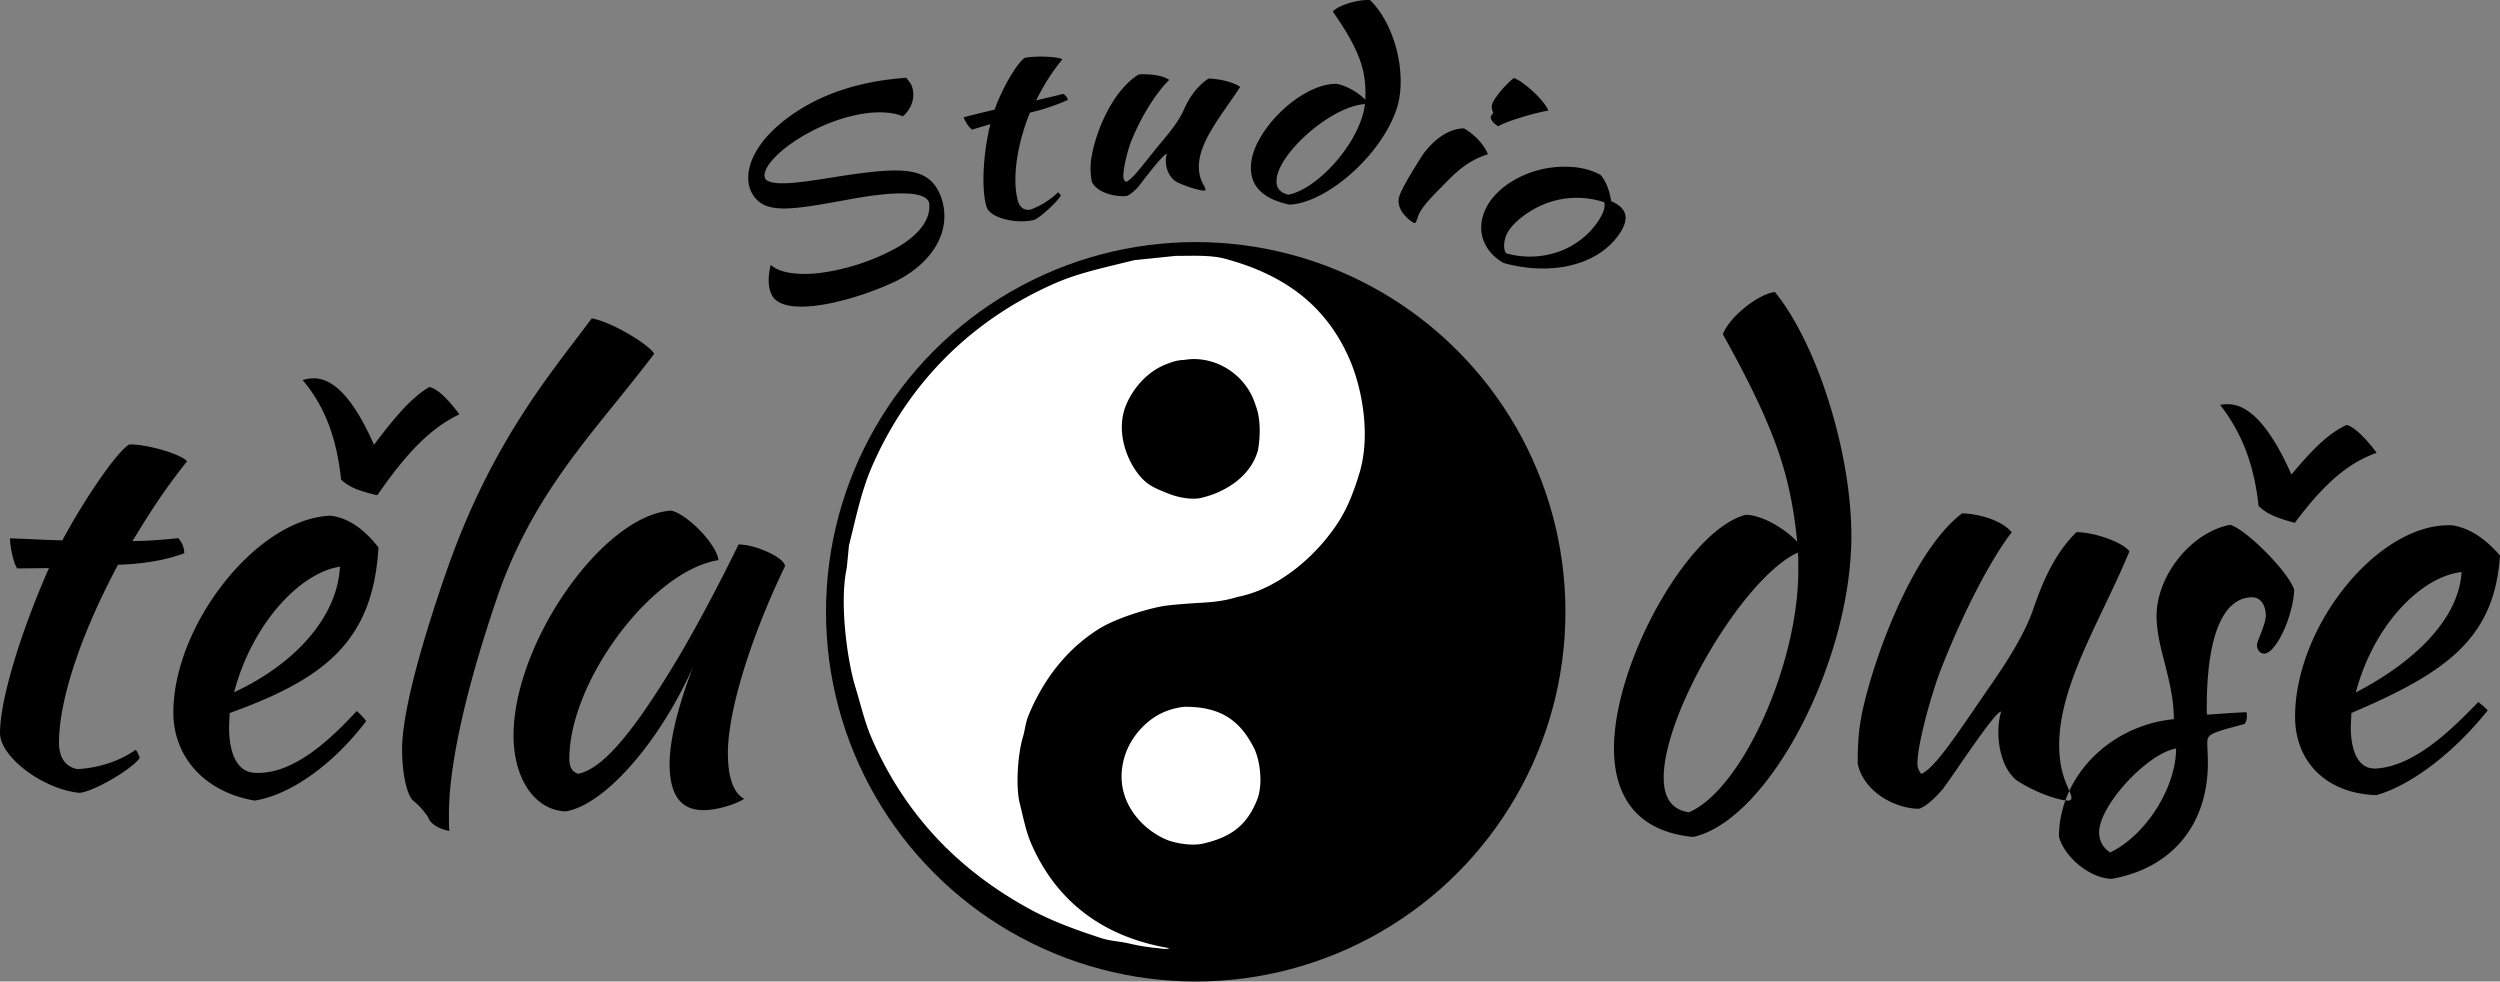
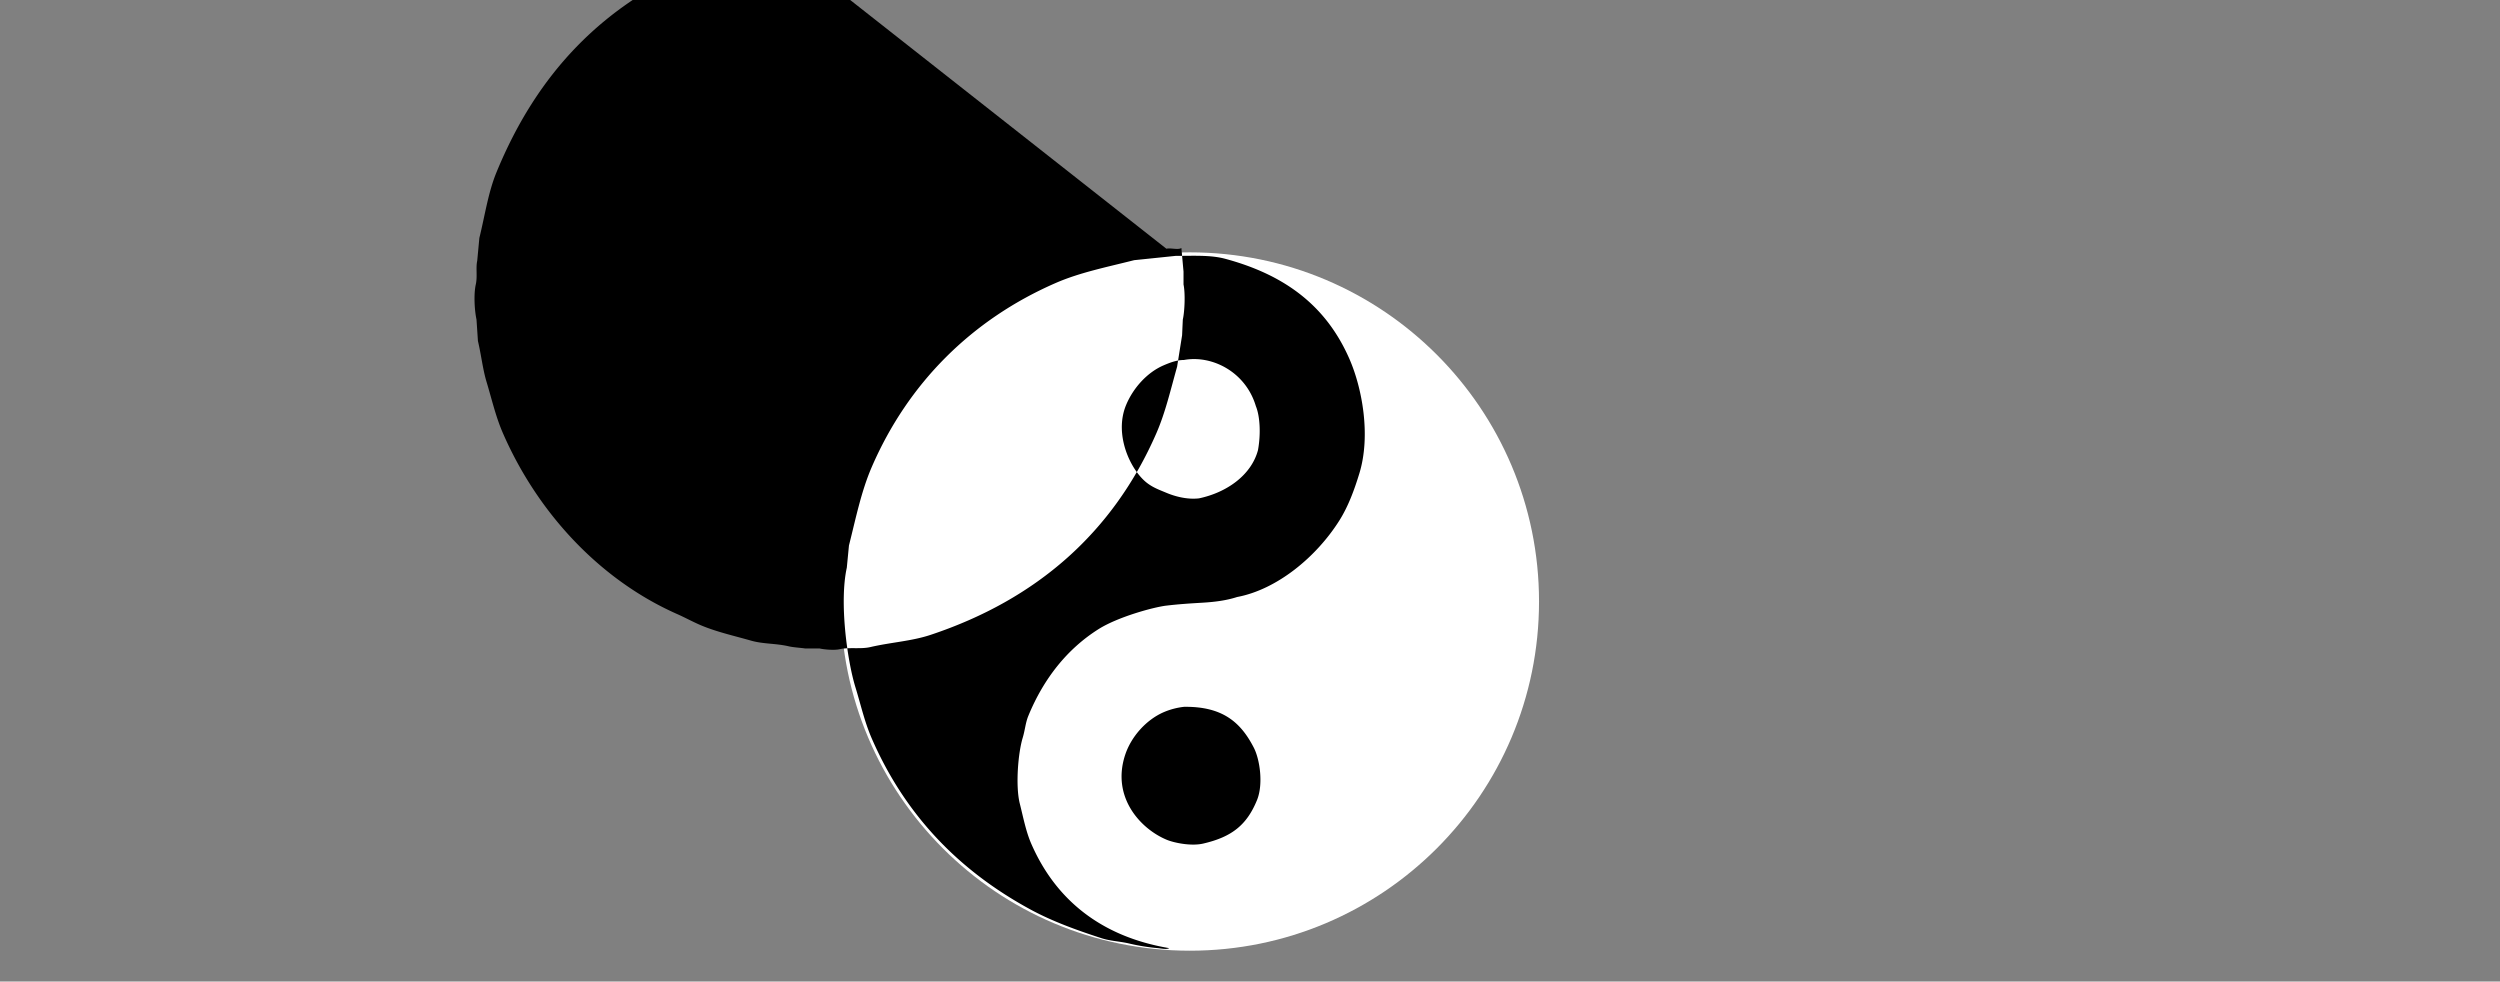
<svg xmlns="http://www.w3.org/2000/svg" id="logo2" width="1704" height="669" viewBox="0 0 1704 669">
  <rect x="0" y="0" width="1704" height="669" fill="#808080" stroke="none" />
  <defs>
    <style>
      .cls-1 {
        fill-rule: evenodd;
      }

      .cls-2 {
        fill: #fff;
      }
    </style>
  </defs>
-   <path id="Studio_kopie" data-name="Studio kopie" class="cls-1" d="M617.783,53c-21.424,1.533-43.145,6.142-62.978,16.22C544.1,74.65,533.46,82.008,525.5,90.143c-15.851,16.075-18.93,32.773-12.059,43,8.724,13.33,27.453,9.692,66.826,2.49,26.321-4.752,49.177-6.057,52.822,1.886,1.368,5.212.619,20.35-26.7,33.873a150.1,150.1,0,0,1-45.524,14.391c-18.035,2.529-30.9-.435-35.476-5.333-3.015,11.306-.857,18.848,1.786,22.416,11.676,14.238,58.419.916,84.177-11.557,26.508-13.725,37.763-36.239,29.852-57.586-7-18-22.045-19.82-54.5-15.635-25.9,3.243-58.06,10.938-64.9,4.1-4-6.625,9.488-21.082,29.958-32C572.35,79,599.22,72.63,615.4,79.271c6.317-5.371,8.66-13.615,6.144-20.442-0.806-2.167-1.494-2.616-3.756-5.824h0Zm57.233,31.627c-5.58,22.76-5.861,46.416-2.5,56.6,2.532,7.314,19.739,11.59,32.267,8.711,4.011-1.476,16.056-12.464,18.317-16.763a9.868,9.868,0,0,0-1.9-2.125A54.4,54.4,0,0,1,702.32,142.9c-4.177.594-7.2-1.292-8.536-6.067-3.631-13.016-1.606-36.047,8.248-60.066A142.492,142.492,0,0,0,727.861,68.1a6.022,6.022,0,0,0-3.3-4.1c-6.238,1.649-12.5,3.089-18.336,4.373,5.459-10.656,9.946-18.153,17.916-27.969-3.47-1.967-19.327-2.43-25.733-.929-4.853,3.067-15.169,20.17-20.479,35.239-6.041,1.5-13.269,3.1-21.085,5.259,0.909,2.831,4.088,7.537,5.778,8.392q6.177-1.942,12.393-3.731h0Zm126.805,39.295c6.378,3.168,15.518,5.983,19.071,5.992a0.961,0.961,0,0,0,.79-0.663c0.009-2.154-4.4-5.76-4.528-15.171-0.368-17.392,15.939-35.988,28.1-54.742-2.606-2.615-13.562-5.782-21.636-5.763-10.373,7.107-14.777,16.877-17.257,22.393-4.611,9.866-14.571,20.456-19.725,26.994-10.555,13.22-15.2,19.288-19.1,21.049a3.879,3.879,0,0,1-1.753-2.788c-0.741-5.744,3.554-21.374,5.89-26.579,10.426-24.669,22.675-37.876,25.285-40.134-4.763-3.611-15.527-4.24-20.844-3.755-18.857,11.712-30.45,41.832-32.526,59.074a46.485,46.485,0,0,0,.63,14.127c3.517,7.262,15.186,10.292,23.438,9.69,1.747-.374,4.856-2.723,7.943-6.019,3.759-4.775,17.3-22.838,19.754-22.739a15.305,15.305,0,0,0-.7,6C794.864,114.689,796.665,120.687,801.821,123.926Zm109.14-66.8c-24.891-.11-57.644,32.957-58.292,55.88-0.781,14.078,8.584,22.687,26.191,26.468,25.633-1.02,64.652-35.016,73.971-68.185,5.674-22.057-1.851-54.229-18.957-71.2-8.869-.69-22.6,4.041-25.4,7.838,20.311,29.007,22.731,42.4,22.155,60.042-5.253-5.307-13.682-9.877-19.665-10.838h0Zm-32.876,75.6c-5.812-1.52-8.5-4.749-7.95-10.346,0.965-17.338,36.418-49.669,60.122-51.452,0.059,0.855.026,1.017-.734,4.74C923.821,100.759,896.7,129.3,878.085,132.719Zm75.556,1.507c-2.558,9.355,8.341,17.072,10.209,17.727,1.147,0.365,1.6-1.051,2.8-4.829,1.639-4.506,6.738-10.331,11.482-15.186,11.457-11.442,19.051-21.319,36.035-26.818-3.18-8.187-11.78-15.2-16.357-17.616-14.867.16-26.041,14.877-28.483,18.6C958.25,123.49,954.711,130.587,953.641,134.226Zm62.569-54.852c-0.63,1.7,1.73,4.878,5.08,6.716,3.41-2.659,25.3-9.6,34.1-10.618-2.42-6.605-16.14-19.562-23.51-22.3-6.55,5.085-13.47,13.982-14.77,17.55a7.477,7.477,0,0,0,.81,6.122A9.7,9.7,0,0,0,1016.21,79.374Zm8.38,99.794c31.19,8.8,64.32,2.695,79.62-20.349,5.71-8.876,4.99-15.292-2.33-19.776-1.22-.743-2.53-1.339-3.75-2.071-1.11-7.405-3.64-13.655-7.17-17.726-6.52-3.673-15.29-5.755-24.9-5.6-25.18.087-47.61,14.1-54.22,30.441C1006.22,157.882,1011.39,171.328,1024.59,179.168Zm32.84-41.756a59.359,59.359,0,0,1,36.06.446c0.65,3.073-.15,6.251-3.02,11.074-13.49,22-40.11,30.342-63.69,23.775-2.11-1.751-2.1-8.127.12-12.925C1030.55,151.837,1043.55,141.629,1057.43,137.412Z" />
-   <path id="duše" class="cls-1" d="M503.389,371.1c-12.388,25.627-29.474,57.66-41.435,77.735-30.755,51.253-51.259,75.171-67.919,78.588-3.844-1.281-5.98-4.271-5.98-10.25,0-52.535,55.958-128.134,101.665-135.4-1.282-10.678-20.5-30.752-32.037-33.742-46.134,2.563-107.645,89.694-107.645,153.333,0,29.471,14.523,50.827,35.454,51.681,26.484-4.271,64.075-46.982,87.141-99.09-10.679,27.762-16.232,50.826-16.232,66.629,0,21.356,7.689,31.607,23.067,31.607,8.543,0,20.931-3.417,27.766-7.688-7.689-4.271-11.107-15.376-11.107-31.179,0-29.044,15.805-79.443,38.872-127.28C535.426,380.5,515.35,371.1,503.389,371.1Zm-470,16.107C14.04,430.963.009,477.083,0.009,499.6c0,16.164,28.821,38.132,53.865,40.783,8.346-.024,35.673-15.576,41.368-23.76a24.927,24.927,0,0,0-2.657-5.617c-10.629,7.473-24.671,12.4-39.849,13.216-7.968-1.585-12.521-7.553-12.521-18.191,0-29.089,15.174-74.39,40.223-121.089,17.459-.54,33.025-3.255,45.175-7.865a15.055,15.055,0,0,0-4.176-10.3,303.3,303.3,0,0,1-31.13,2.034c12.526-20.657,22.017-35.28,37.205-54.438-4.937-5.4-29.235-11.944-39.483-11.382-8.351,4.859-30.363,37.02-45.538,65.3-10.244-.15-22.383-0.956-35.657-1.355,0,6.263,2.655,17.72,4.93,20.5l21.621-.22h0Zm224.577-14.064c-10.263-13.188-21.285-20.338-32.686-21.647-50.168,1.835-107.122,74.53-107.12,134.238,0,29.426,20.5,53.953,55.447,59.952,23.931-3.822,53.19-24.079,76-54.234a54.225,54.225,0,0,0-6.462-6.822c-15.963,17.145-42.185,43.659-69.535,42.127-14.435-.776-17.473-18.211-17.473-30.974,0-3.381.38-6.748,0.38-9.755,64.571-23.323,97.654-48.64,101.452-112.885h0Zm-26.226,13.1c-1.9,35.366-31.926,66.915-72.187,85.595,12.153-46.13,44.443-81.382,72.187-85.595h0ZM257.2,337.554c20.527-29.868,36.876-46.026,55.889-55.127-7.605-10.47-15.59-18.028-20.533-18.584-11.026,6.452-22.052,18.451-37.637,39.368-13.684-31.16-27.746-46.162-42.186-45.318a27.236,27.236,0,0,0-6.459,1.146c14.819,17.552,23.18,38.9,26.221,67.889,5.32,4.886,11.021,7.444,24.705,10.626h0Zm16.863,173.154c0,16.916,3.422,32.029,7.984,35.414,3.422,2.529,9.125,9.141,10.266,11.975,1.52,3.64,7.224,7.114,14.068,8.269-0.38-2.009-.38-2.406-0.38-11.556,0-33.436,11.407-84.494,32.706-147.166,25.1-73.528,67.638-114.213,107.219-166.544-4.187-6.916-30.445-22.268-42.619-24.081-26.255,35.6-67.648,82.669-98.827,171.912-19.393,55.76-30.417,98.93-30.417,121.777h0ZM1189.95,350.883c-38.83,9.792-89.86,100.261-89.86,159.224,0,36.192,19.04,57.122,54.07,60.359,51.41-11.636,107.73-119.363,107.73-205.131,0-56.889-23.21-130.739-52.14-166.34-12.95,1.943-31.98,18.466-35.41,28.9,36.93,66.288,46.06,97.02,50.63,141.279-10.28-10.487-25.12-18.186-35.02-18.29h0Zm-38.83,202.773c-11.43-1.831-17.14-9.332-17.14-23.733,0-44.3,54.83-136.733,91.37-153.25,0.38,2.085.38,2.5,0.38,12.08C1225.73,453.451,1186.91,538.586,1151.12,553.656Zm223.14-21.993c11.79,7.974,29.28,14.327,36.13,14,0,0,1.52-.467,1.52-1.655,0-5.138-8.37-13.5-8.37-36.147,0-41.811,29.28-86.767,47.9-132.133-4.56-5.891-22.8-12.829-36.11-13.034-17.11,16.76-25.1,39.91-29.66,53.1-8.37,23.554-27,48.337-37.27,63.535-20.92,30.779-31.2,44.676-38.81,48.161a10.4,10.4,0,0,1-2.66-7.268c0-14.334,11.03-51.721,15.98-63.956,22.83-58.089,43.74-88.2,48.31-93.381-7.61-9.321-25.11-12.849-33.85-12.986-31.96,24.061-58.98,93.583-68.11,135.528-2.28,11.592-3.05,19.869-3.05,35.14,4.19,19.317,25.5,30.5,41.48,30.677,3.43-.54,9.89-5.692,16.36-13.247,8.37-10.985,35.76-53.372,39.94-52.977a49.317,49.317,0,0,0-1.9,14.528C1362.09,508.8,1364.75,523.618,1374.26,531.663Zm189.5-129.416c-3.04-11.437-32.29-41.151-43.68-44.546-26.6,5.055-50.16,34.621-50.16,62.267,0,21.767,11.78,44,11.78,70.212-44.08,4.343-78.31,39.554-78.31,80.244,4.18,14.5,21.68,28.423,36.12,28.568,40.68-7.262,65.37-36.668,65.37-78.978,0-6.122-.38-9.932-0.38-13.759,0-5.733,1.9-6.6,25.45-12.8a8.672,8.672,0,0,0,1.52-4.976c0-1.892,0-2.271-.38-3.014-7.98.272-15.95,0.921-26.59,1.656-0.38-.752-0.38-1.518-0.38-4.58,0-49.066,11.02-75.483,31.15-75.422,5.32,0,9.12,5.266,9.12,12.411,0,6.009-6.08,17.383-6.08,20.411,0.38,3.391,1.9,5.251,4.94,5.573C1551.22,445.327,1562.62,421.22,1563.76,402.247ZM1438.37,581.021a15.6,15.6,0,0,1-7.6-13.694c0-18.236,32.69-53.768,52.45-57.129,0,26.538-20.52,59.009-44.85,70.823h0Zm125.77-224.652c20.5-27.489,36.83-41.009,55.8-47.734-7.59-10.172-15.56-17.95-20.49-18.962-11.01,4.9-22.02,14.965-37.59,33.788-13.67-30.75-27.73-47.128-42.16-47.91a26.352,26.352,0,0,0-6.46.414c14.81,19.1,23.17,40.571,26.21,68.928,5.32,5.038,11.01,7.811,24.69,11.476h0Zm139.85,22.316c-10.24-11.954-21.24-18.932-32.62-20.645-50.07-2.209-107.04,68.544-107.04,130.533,0,29.929,20.51,52.268,55.43,53.385,23.91-6.766,53.13-29.254,75.88-57.781a47.113,47.113,0,0,0-6.45-5.655c-15.93,16.287-42.1,43.512-69.43,45.277-14.42.887-17.46-15.813-17.46-28.277,0-3.3.38-6.61,0.38-9.54C1667.21,458.5,1700.19,435.393,1703.99,378.685ZM1677.82,389.9c-1.9,31.888-31.87,61.221-72.1,82.061,12.14-45.947,44.41-78.953,72.1-82.061h0Z" />
-   <circle id="Elipsa_2" data-name="Elipsa 2" cx="815" cy="417" r="252" />
  <circle id="Elipsa_3" data-name="Elipsa 3" class="cls-2" cx="811" cy="410" r="238" />
-   <path id="Tvar_2" data-name="Tvar 2" class="cls-1" d="M805.231,169.046c45.837-.951,79.829,10.29,110.612,23.884,56.466,24.937,97.917,72.94,121.817,130.635,7.07,17.052,9.4,35.677,14.13,55.568q0.735,8.043,1.46,16.086v8.774c1.27,5.923.82,18.129-.48,23.885q-0.255,5.361-.49,10.723-1.71,10.724-3.41,21.448c-4.46,15.8-7.98,31.227-14.13,45.332-29.36,67.333-81.311,113.283-153.981,137.459-12.866,4.28-26.847,5.018-40.931,8.286-6.743,1.565-14.38-.034-20.953,1.463-3.781.861-10.62,0.193-13.644-.488h-9.745c-3.287-.5-8.084-0.735-11.207-1.462-9.115-2.123-17.4-1.493-25.826-3.9-11.4-3.256-23.028-5.843-33.622-10.236-5.507-2.284-11.307-5.477-16.567-7.8-53.407-23.58-95.484-69.65-118.895-123.323-4.91-11.257-7.414-22.526-11.207-35.1-2.551-8.452-3.641-18.5-5.847-27.784l-0.975-14.623c-1.377-6.377-1.962-17.334-.487-23.885,1.226-5.447-.085-11.441.974-16.086q0.73-7.8,1.462-15.6c3.834-15.574,6.019-31.041,11.7-44.844,27.8-67.607,72.48-114.41,139.847-142.334,16.046-6.651,33.6-9.188,52.139-13.648L795,169.533C798.139,168.825,802.9,170.505,805.231,169.046Zm-3.9,5.362-28.262,2.924c-19.121,4.84-37.123,8.407-53.6,15.6C662.355,217.86,619.064,260.978,594.242,318.2c-7.155,16.494-10.777,34.462-15.593,53.619q-0.731,7.554-1.462,15.11c-5.158,23.418.2,62.947,5.848,81.4,3.836,12.541,6.311,23.868,11.207,35.1,22.788,52.262,59.45,90.051,108.175,116.5,14.59,7.919,30.964,13.882,48.24,19.5,6.635,2.157,12.861,2.1,19.978,3.9a135.14,135.14,0,0,0,18.516,2.925c2.559,0.25,6.024,1.061,7.8,0-46.688-7.867-77.554-33.275-94.044-71.167-3.621-8.32-5.418-17.815-7.8-27.3-3.084-12.293-1.1-34.82,1.95-44.845,1.641-5.4,1.875-10.195,3.9-15.111,10.273-24.965,26.179-45.355,47.753-58.98C762.1,420.393,786.5,413.792,795,412.792s15.863-1.475,24.363-1.975,16.481-1.5,23.877-3.9c26.979-5.07,53.848-27.054,69.68-52.157,5.939-9.416,10.087-20.508,13.644-32.171,7.878-25.841,1.866-58.133-6.822-77.991-15.782-36.069-43.774-57.222-84.786-68.242C825.134,173.718,813.2,174.421,801.333,174.408Zm5.685,70.952c19-3.5,42.013,8.046,48.971,31.44,2.843,6.928,3.462,18.978,1.462,29.978-4.5,17-21.2,28.9-40.2,32.9-8.5,1-16.99-1.6-21.927-3.656-5.144-2.144-9.053-3.534-13.157-6.58-11.276-8.37-23.152-32.814-14.618-53.375,4.767-11.486,14.231-22.172,25.582-27.053C797.2,247.265,802.018,245.36,807.018,245.36Zm0.047,236.411a48.668,48.668,0,0,0-13.887,3.656c-11.8,5.116-22.174,16.551-26.313,29.247-9.388,28.8,10.582,50.383,28.506,57.762,4.918,2.025,16.46,4.442,24.629,2.564,19.607-4.508,29.829-12.685,36.767-29.617,4.386-10.7,2.048-27.612-2.193-35.827C845.715,492.392,833.4,481.438,807.065,481.771Z" />
+   <path id="Tvar_2" data-name="Tvar 2" class="cls-1" d="M805.231,169.046q0.735,8.043,1.46,16.086v8.774c1.27,5.923.82,18.129-.48,23.885q-0.255,5.361-.49,10.723-1.71,10.724-3.41,21.448c-4.46,15.8-7.98,31.227-14.13,45.332-29.36,67.333-81.311,113.283-153.981,137.459-12.866,4.28-26.847,5.018-40.931,8.286-6.743,1.565-14.38-.034-20.953,1.463-3.781.861-10.62,0.193-13.644-.488h-9.745c-3.287-.5-8.084-0.735-11.207-1.462-9.115-2.123-17.4-1.493-25.826-3.9-11.4-3.256-23.028-5.843-33.622-10.236-5.507-2.284-11.307-5.477-16.567-7.8-53.407-23.58-95.484-69.65-118.895-123.323-4.91-11.257-7.414-22.526-11.207-35.1-2.551-8.452-3.641-18.5-5.847-27.784l-0.975-14.623c-1.377-6.377-1.962-17.334-.487-23.885,1.226-5.447-.085-11.441.974-16.086q0.73-7.8,1.462-15.6c3.834-15.574,6.019-31.041,11.7-44.844,27.8-67.607,72.48-114.41,139.847-142.334,16.046-6.651,33.6-9.188,52.139-13.648L795,169.533C798.139,168.825,802.9,170.505,805.231,169.046Zm-3.9,5.362-28.262,2.924c-19.121,4.84-37.123,8.407-53.6,15.6C662.355,217.86,619.064,260.978,594.242,318.2c-7.155,16.494-10.777,34.462-15.593,53.619q-0.731,7.554-1.462,15.11c-5.158,23.418.2,62.947,5.848,81.4,3.836,12.541,6.311,23.868,11.207,35.1,22.788,52.262,59.45,90.051,108.175,116.5,14.59,7.919,30.964,13.882,48.24,19.5,6.635,2.157,12.861,2.1,19.978,3.9a135.14,135.14,0,0,0,18.516,2.925c2.559,0.25,6.024,1.061,7.8,0-46.688-7.867-77.554-33.275-94.044-71.167-3.621-8.32-5.418-17.815-7.8-27.3-3.084-12.293-1.1-34.82,1.95-44.845,1.641-5.4,1.875-10.195,3.9-15.111,10.273-24.965,26.179-45.355,47.753-58.98C762.1,420.393,786.5,413.792,795,412.792s15.863-1.475,24.363-1.975,16.481-1.5,23.877-3.9c26.979-5.07,53.848-27.054,69.68-52.157,5.939-9.416,10.087-20.508,13.644-32.171,7.878-25.841,1.866-58.133-6.822-77.991-15.782-36.069-43.774-57.222-84.786-68.242C825.134,173.718,813.2,174.421,801.333,174.408Zm5.685,70.952c19-3.5,42.013,8.046,48.971,31.44,2.843,6.928,3.462,18.978,1.462,29.978-4.5,17-21.2,28.9-40.2,32.9-8.5,1-16.99-1.6-21.927-3.656-5.144-2.144-9.053-3.534-13.157-6.58-11.276-8.37-23.152-32.814-14.618-53.375,4.767-11.486,14.231-22.172,25.582-27.053C797.2,247.265,802.018,245.36,807.018,245.36Zm0.047,236.411a48.668,48.668,0,0,0-13.887,3.656c-11.8,5.116-22.174,16.551-26.313,29.247-9.388,28.8,10.582,50.383,28.506,57.762,4.918,2.025,16.46,4.442,24.629,2.564,19.607-4.508,29.829-12.685,36.767-29.617,4.386-10.7,2.048-27.612-2.193-35.827C845.715,492.392,833.4,481.438,807.065,481.771Z" />
</svg>